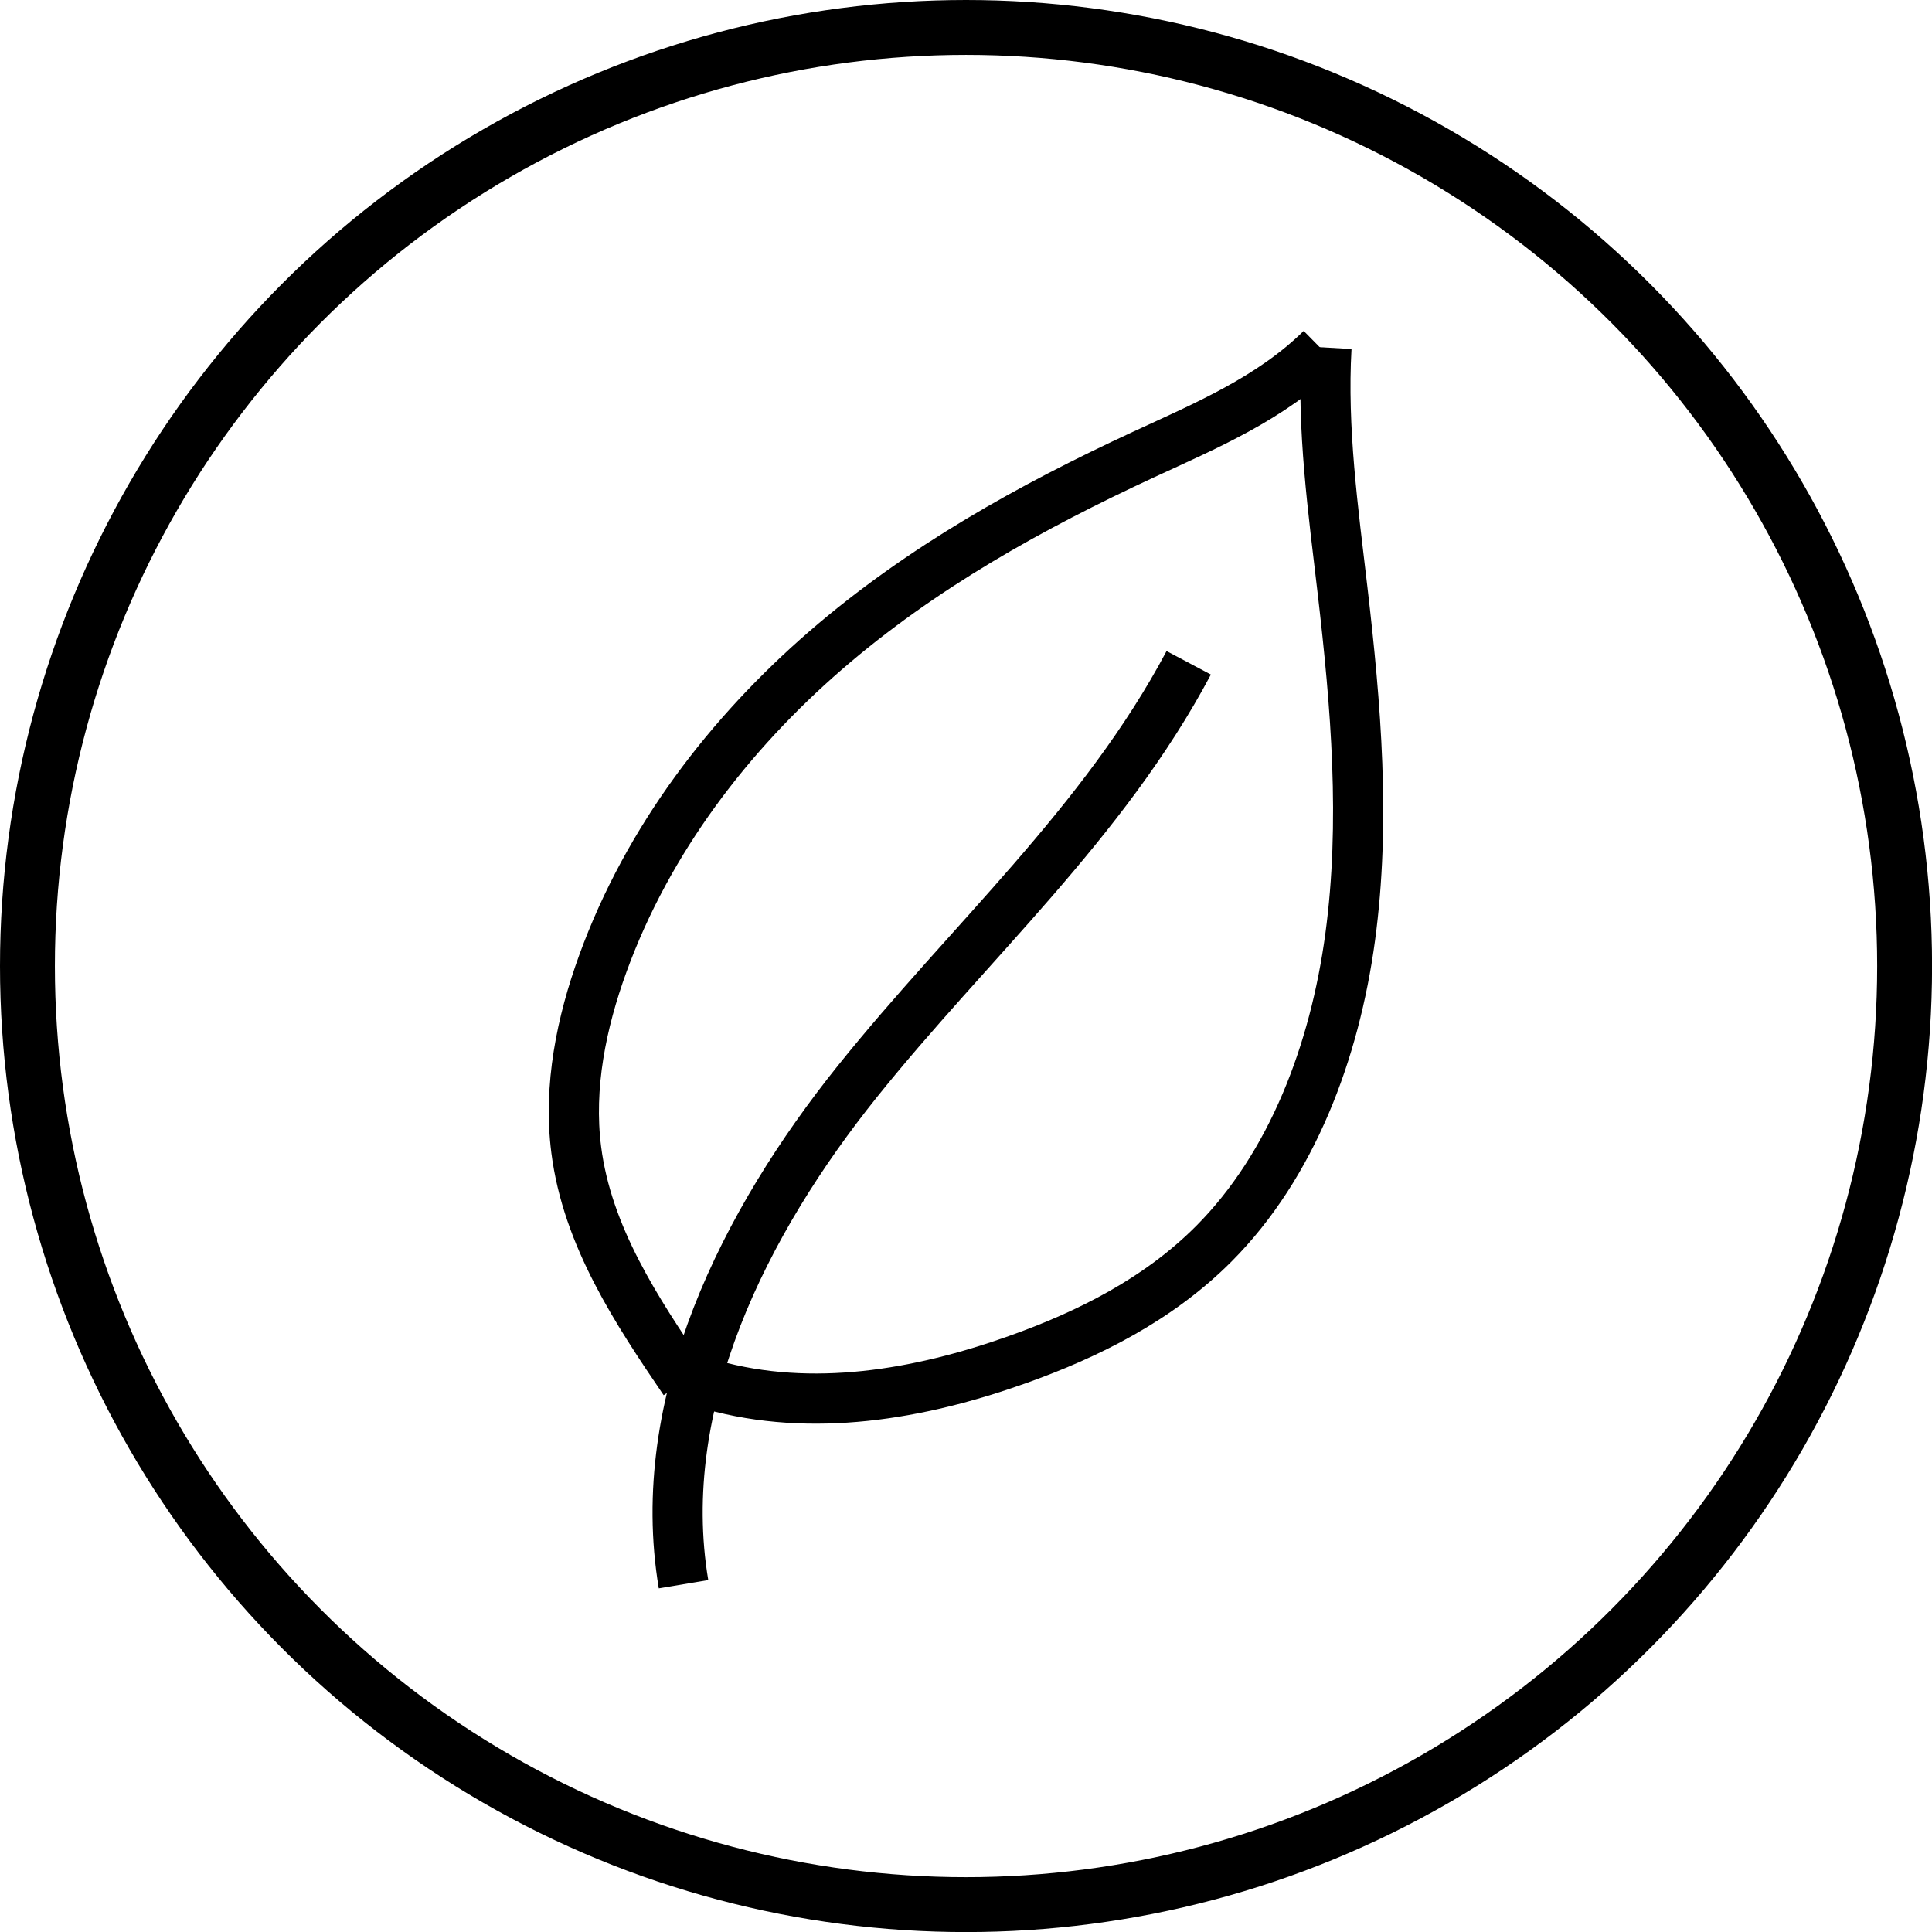
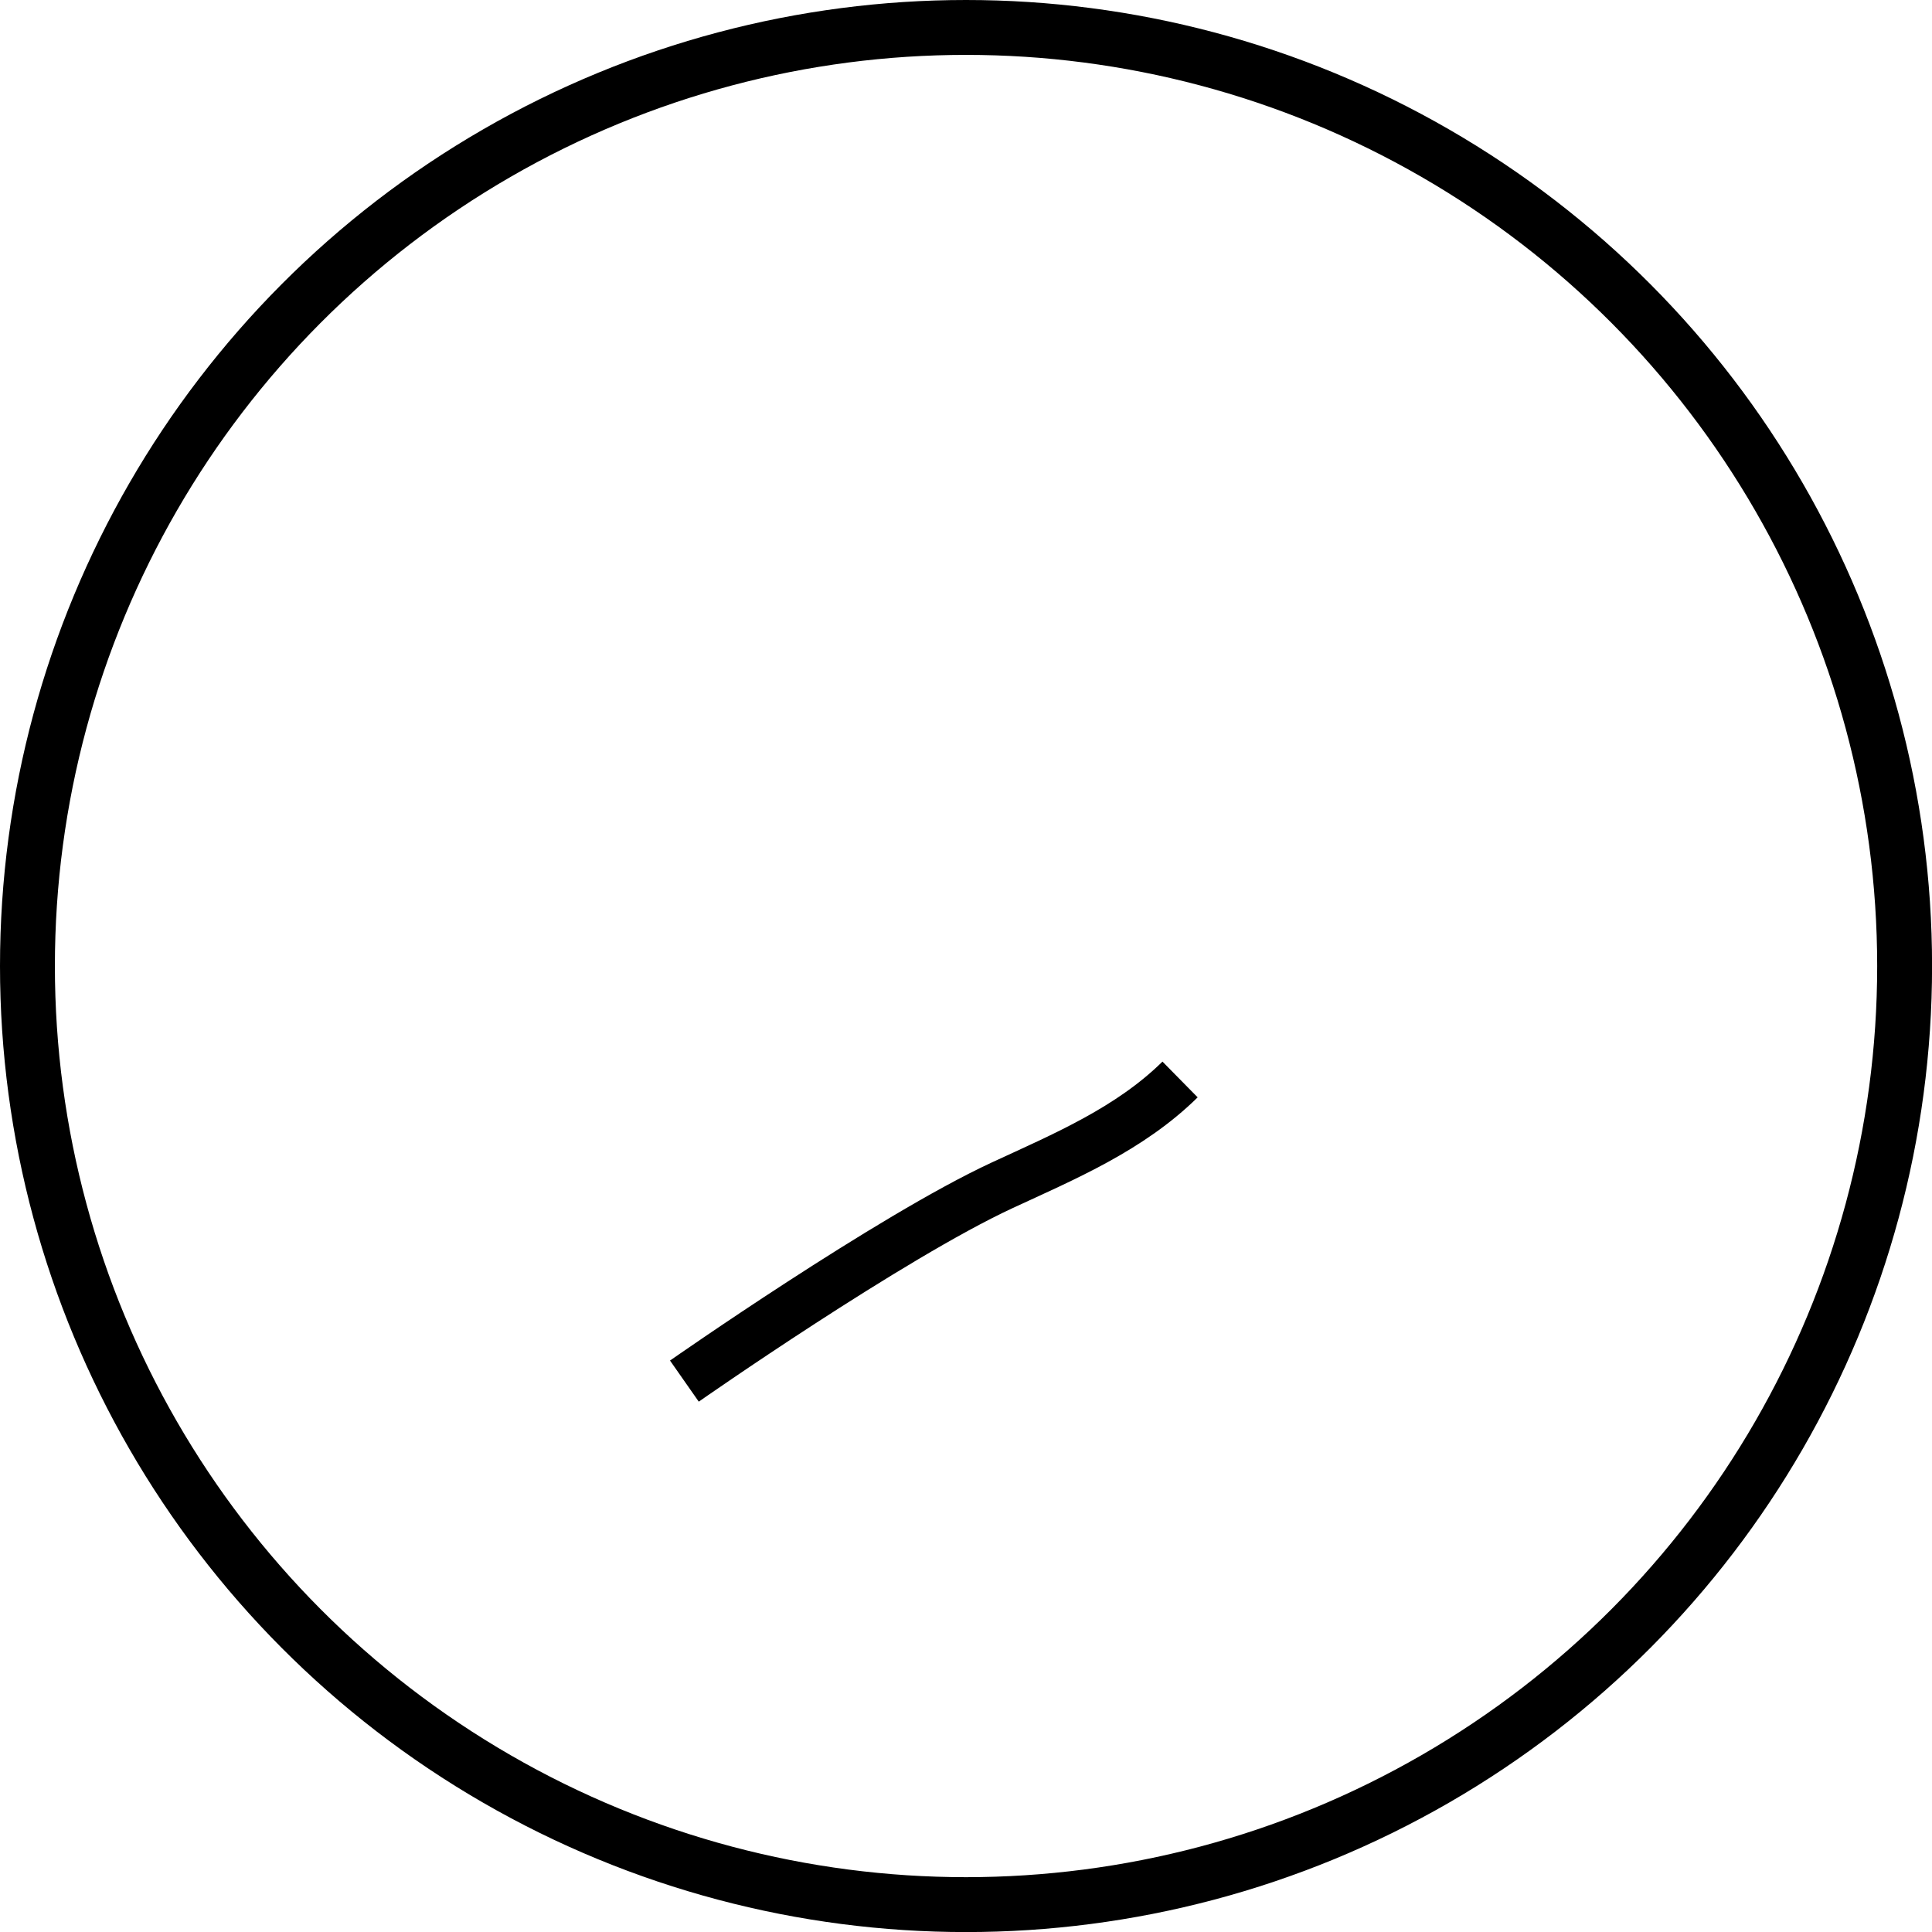
<svg xmlns="http://www.w3.org/2000/svg" id="vegan" viewBox="0 0 290.03 290.03">
  <defs>
    <style>.cls-1,.cls-2{fill:none;stroke:#000;stroke-miterlimit:10;}.cls-1{stroke-width:8.24px;}.cls-2{stroke-width:7.53px;}</style>
  </defs>
  <circle class="cls-1" cx="145.02" cy="145.02" r="140.9" />
-   <path class="cls-2" d="M451.56,585.75c-4.59-27.39,9.31-54.52,26.06-75.43s37-38.81,49.78-62.89" transform="translate(-348.95 -347.93)" />
-   <path class="cls-2" d="M451.69,555.26c-7.17-10.55-14.58-21.71-16.24-34.76-1.2-9.44.78-19.08,4-27.93,6.79-18.67,19.05-34.54,33.44-47s30.88-21.6,47.74-29.41c9.36-4.33,19.1-8.42,26.67-15.87" transform="translate(-348.95 -347.93)" />
-   <path class="cls-2" d="M455.8,555.83c15.05,4.2,31.07,1.48,45.84-3.78,10.72-3.81,21.24-9.08,29.56-17.44,11.68-11.74,18.11-28.77,20.44-46s.87-34.74-1.14-52c-1.42-12.12-3.11-24.31-2.42-36.5" transform="translate(-348.95 -347.93)" />
+   <path class="cls-2" d="M451.69,555.26s30.88-21.6,47.74-29.41c9.36-4.33,19.1-8.42,26.67-15.87" transform="translate(-348.95 -347.93)" />
</svg>